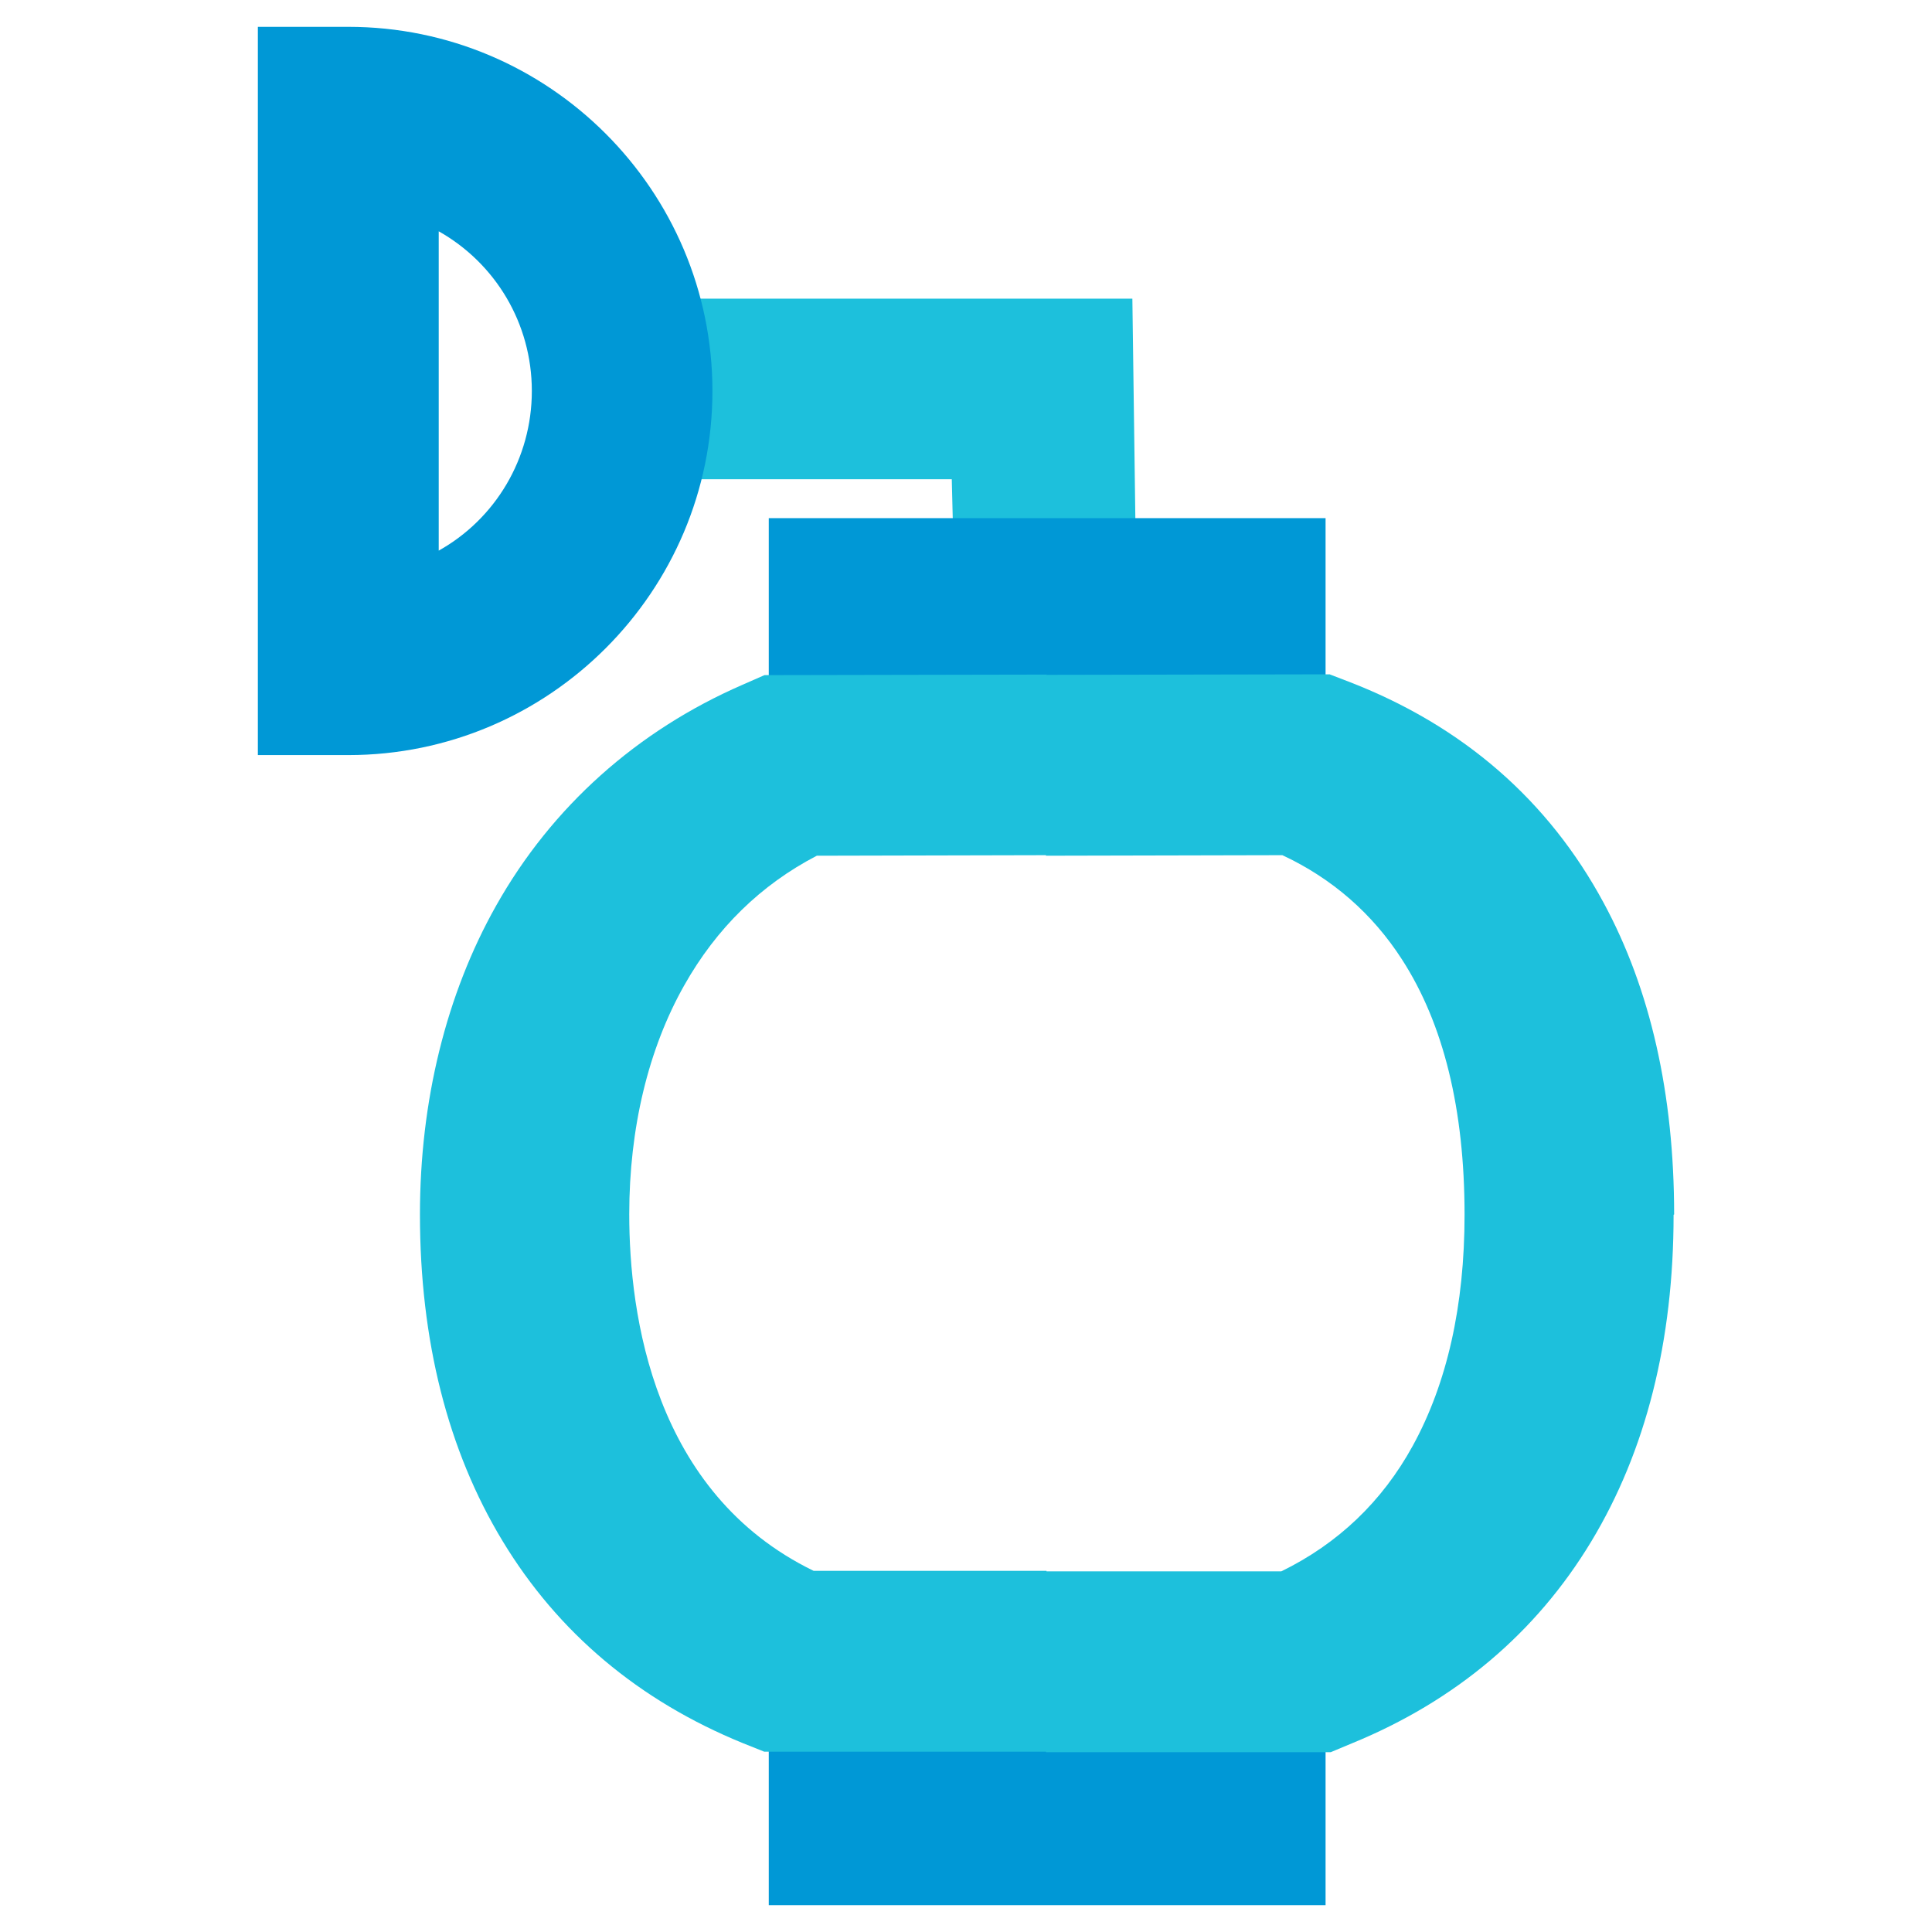
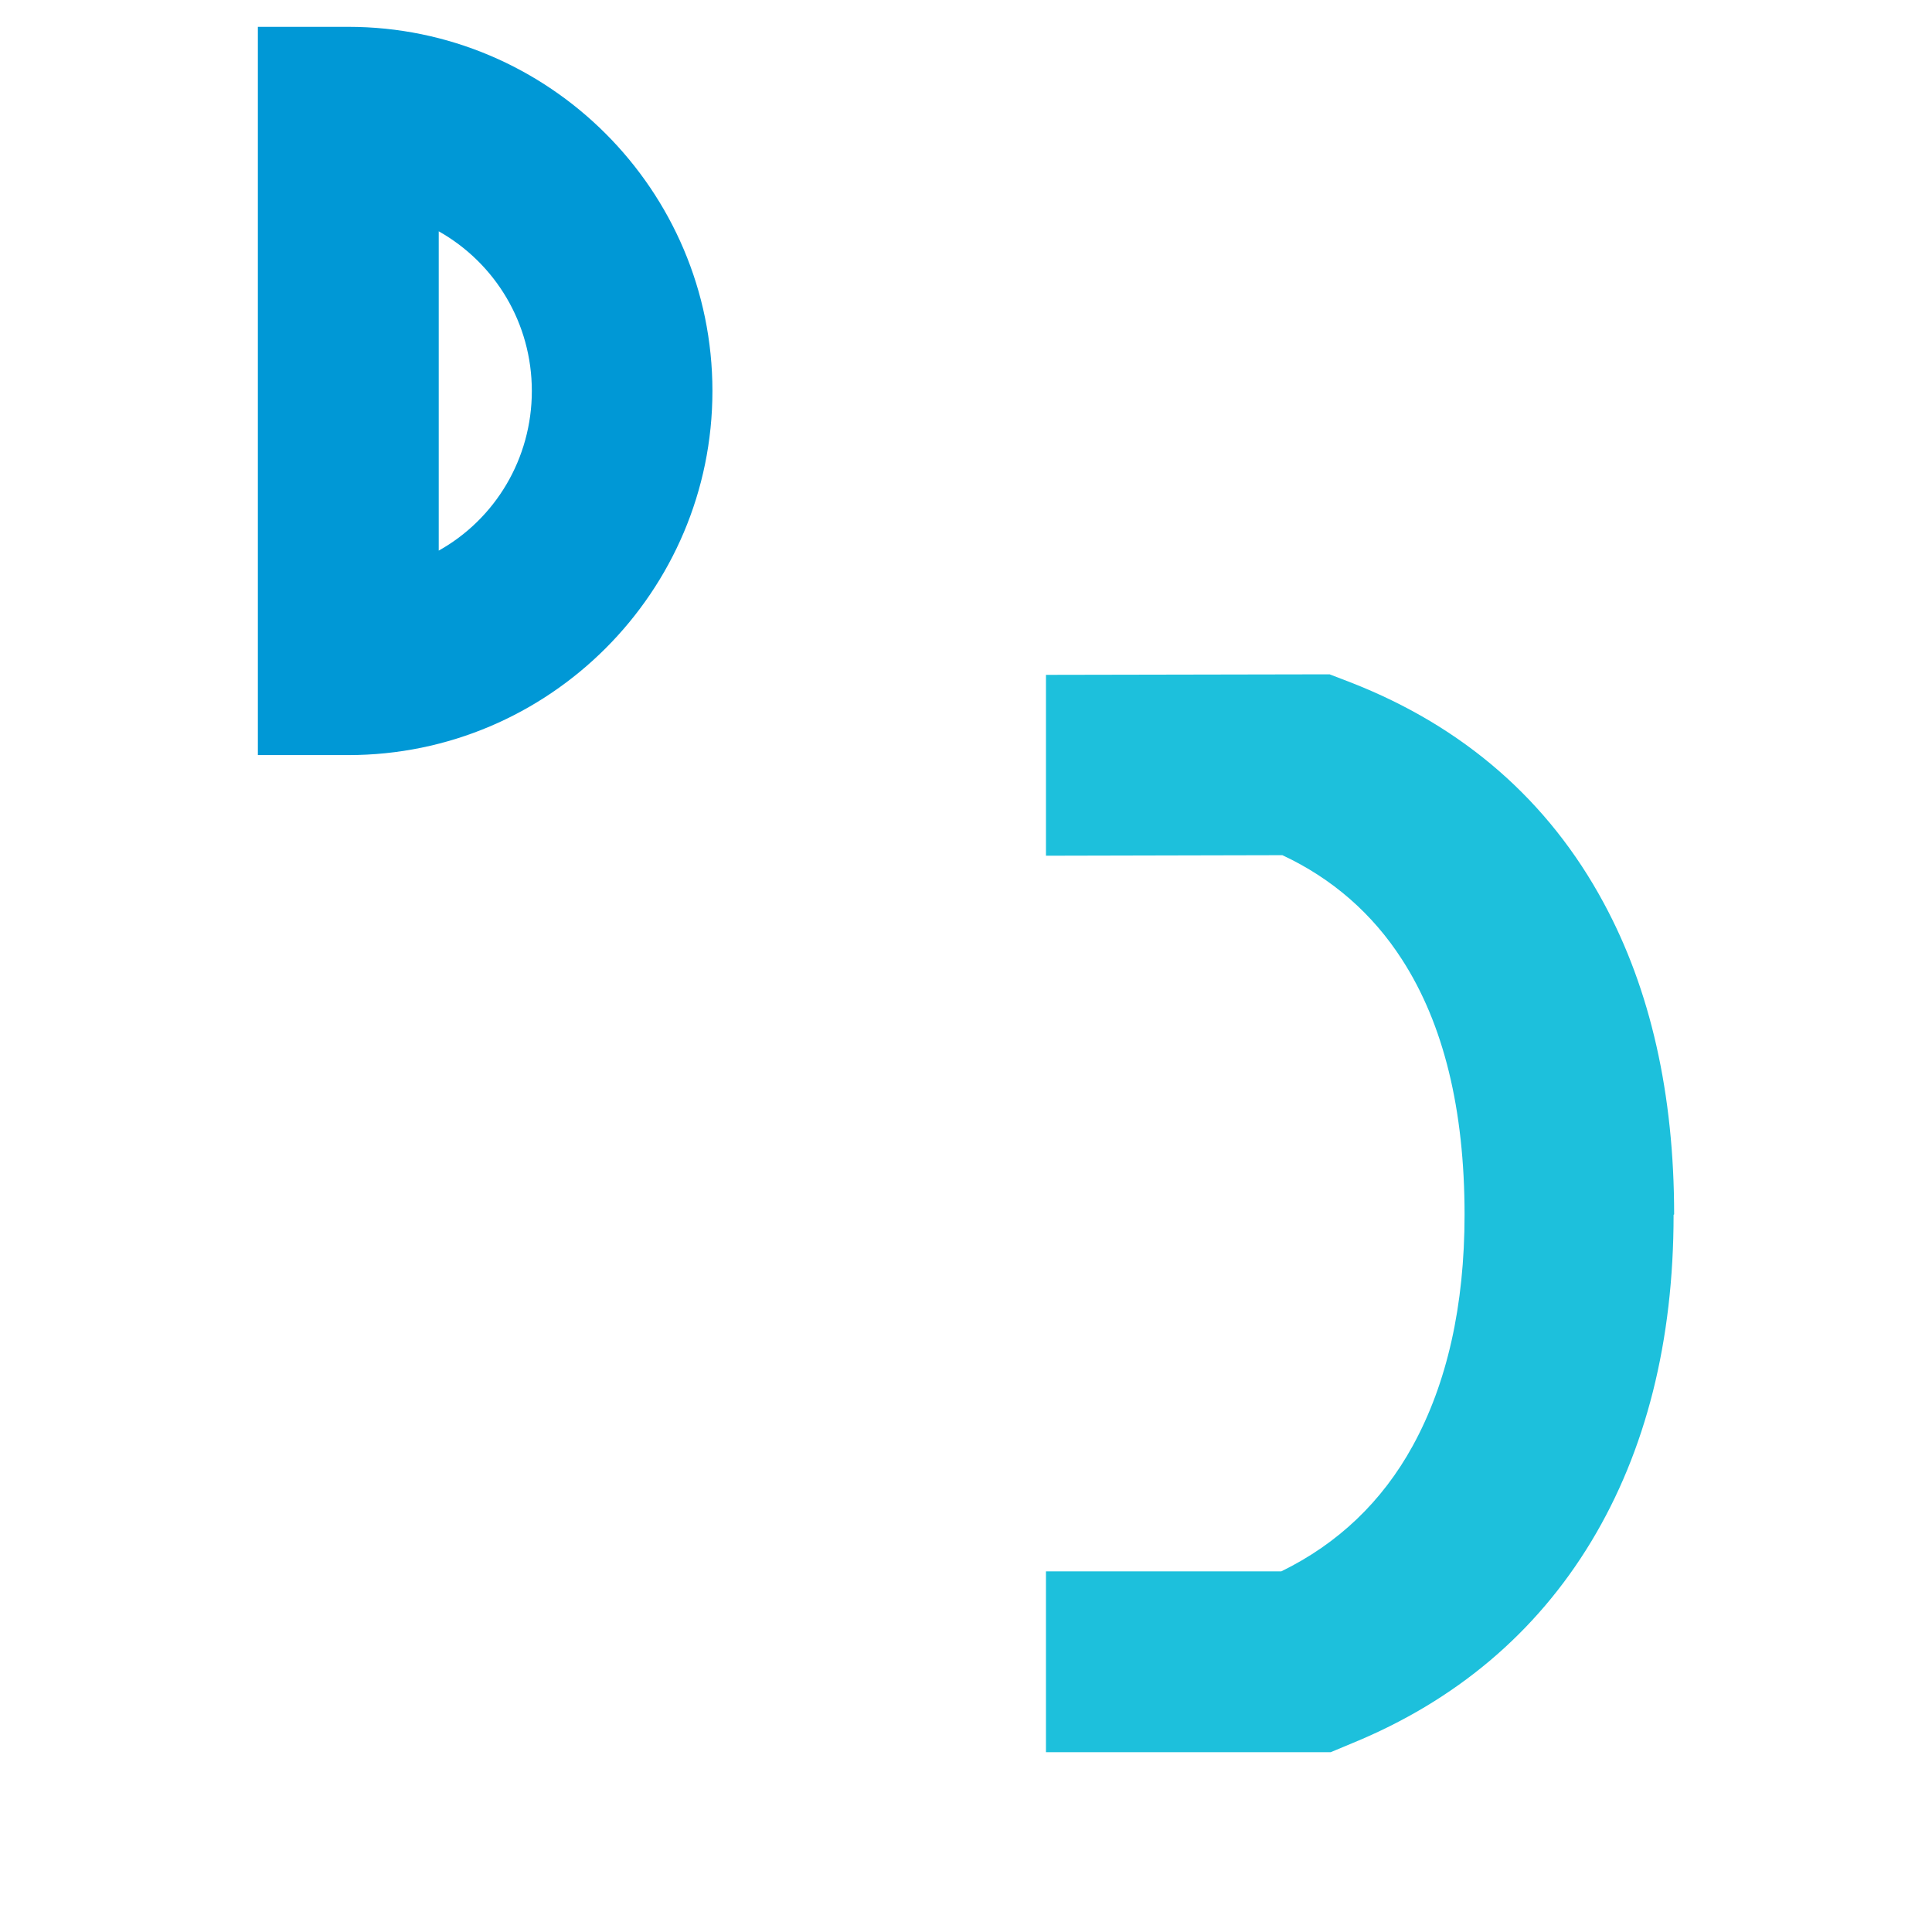
<svg xmlns="http://www.w3.org/2000/svg" id="Layer_1" viewBox="0 0 72 72">
  <defs>
    <style>.cls-1{fill:#1dc0dc;}.cls-2{fill:#0098d6;}</style>
  </defs>
  <g id="Airway_Equipment_-_Colour">
-     <polygon class="cls-1" points="23.44 11.13 23.44 17.86 35.47 17.86 35.65 25.12 42.39 25.12 42.2 11.13 23.44 11.13" />
-     <rect class="cls-2" x="28.65" y="61.23" width="20.75" height="9.77" />
-     <rect class="cls-2" x="28.65" y="19.31" width="20.75" height="9.77" />
-     <path class="cls-1" d="M38.99,25.14l-10.5.02-.82.36c-3.93,1.71-7.11,4.55-9.18,8.23-1.86,3.3-2.84,7.28-2.84,11.51,0,4.7,1.04,8.8,3.08,12.17,2.07,3.42,5.08,5.95,8.95,7.53l.8.32h10.52v-6.74h-8.68c-5.97-2.9-6.87-9.55-6.87-13.29,0-3.2.71-6.16,2.05-8.53,1.2-2.13,2.86-3.75,4.94-4.83l8.56-.02v-6.74Z" />
    <path class="cls-2" d="M16.35,20.52v-11.9c2.11,1.19,3.47,3.43,3.47,5.95s-1.36,4.77-3.47,5.95M12.98,1h-3.37v27.14h3.37c7.48,0,13.57-6.09,13.57-13.57S20.46,1,12.98,1" />
    <path class="cls-1" d="M62.39,45.26c0-4.48-.88-8.39-2.63-11.62-2.05-3.8-5.22-6.57-9.43-8.21l-.78-.3-10.57.02v6.74l8.81-.02c1.86.87,3.36,2.18,4.46,3.89,1.55,2.4,2.33,5.59,2.33,9.51,0,3.38-.65,6.28-1.93,8.61-1.14,2.08-2.79,3.65-4.9,4.68h-8.77v6.74h10.61l.79-.33c3.86-1.58,6.86-4.11,8.92-7.52,2.04-3.38,3.07-7.47,3.07-12.18" />
  </g>
</svg>